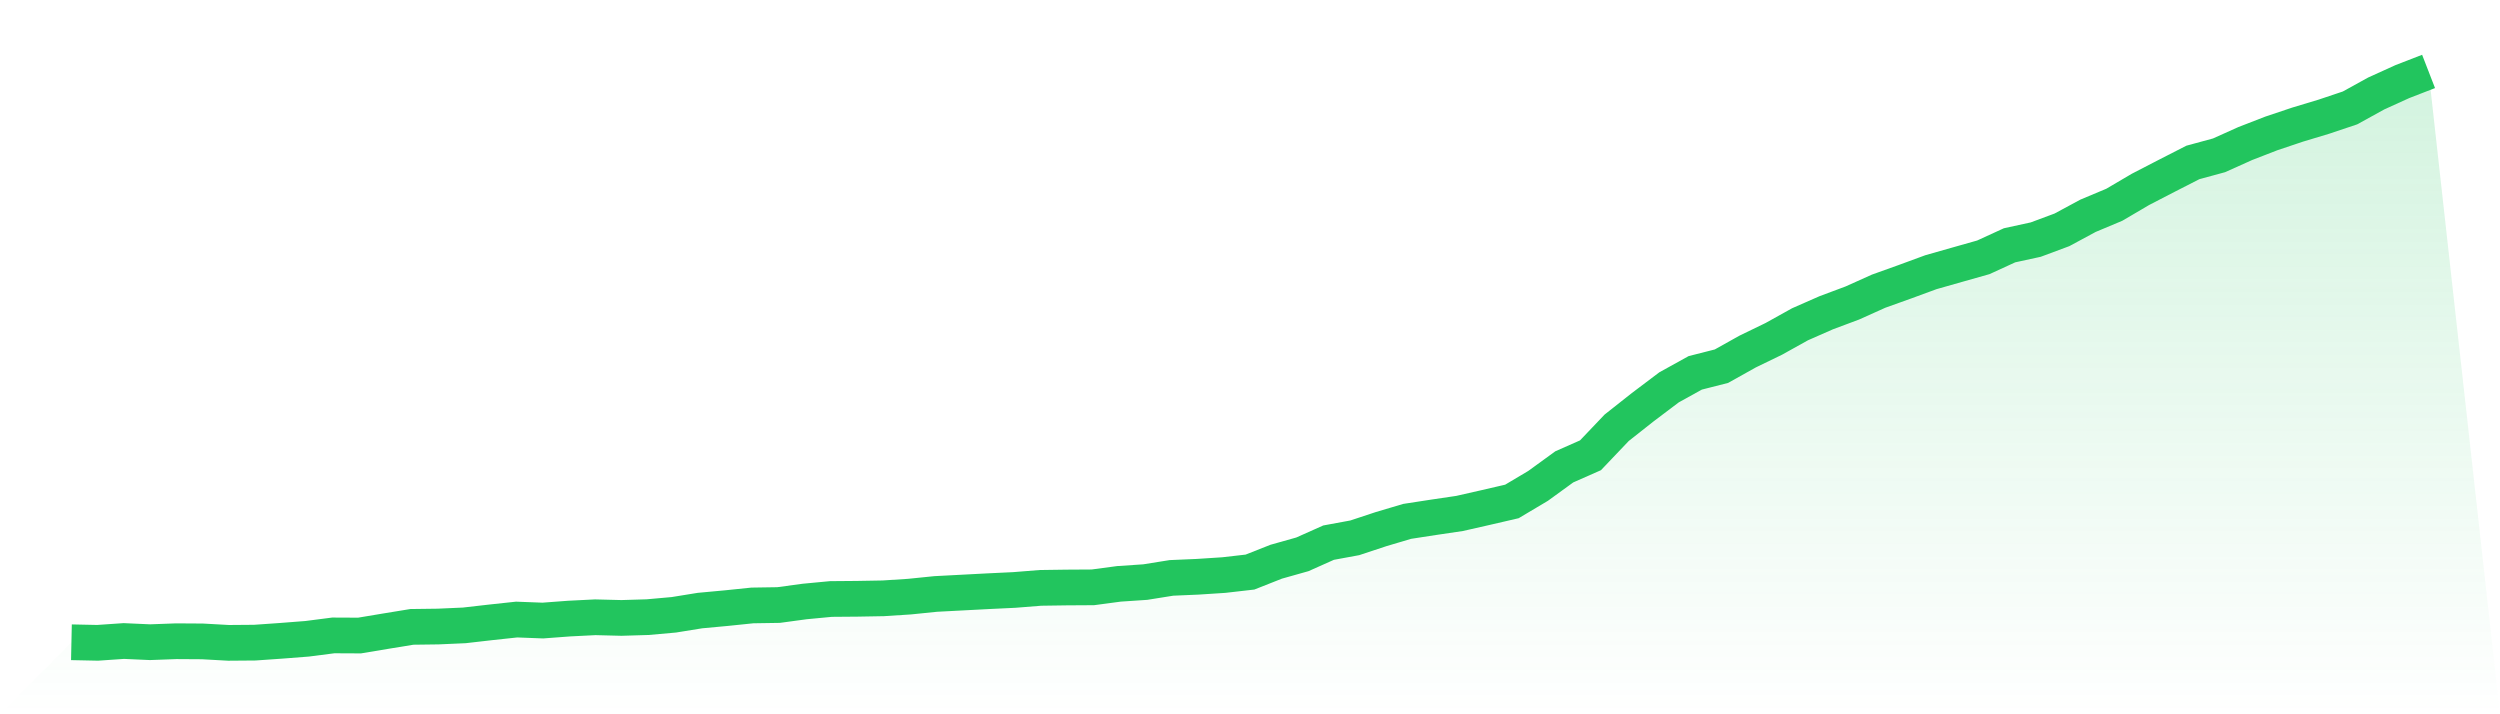
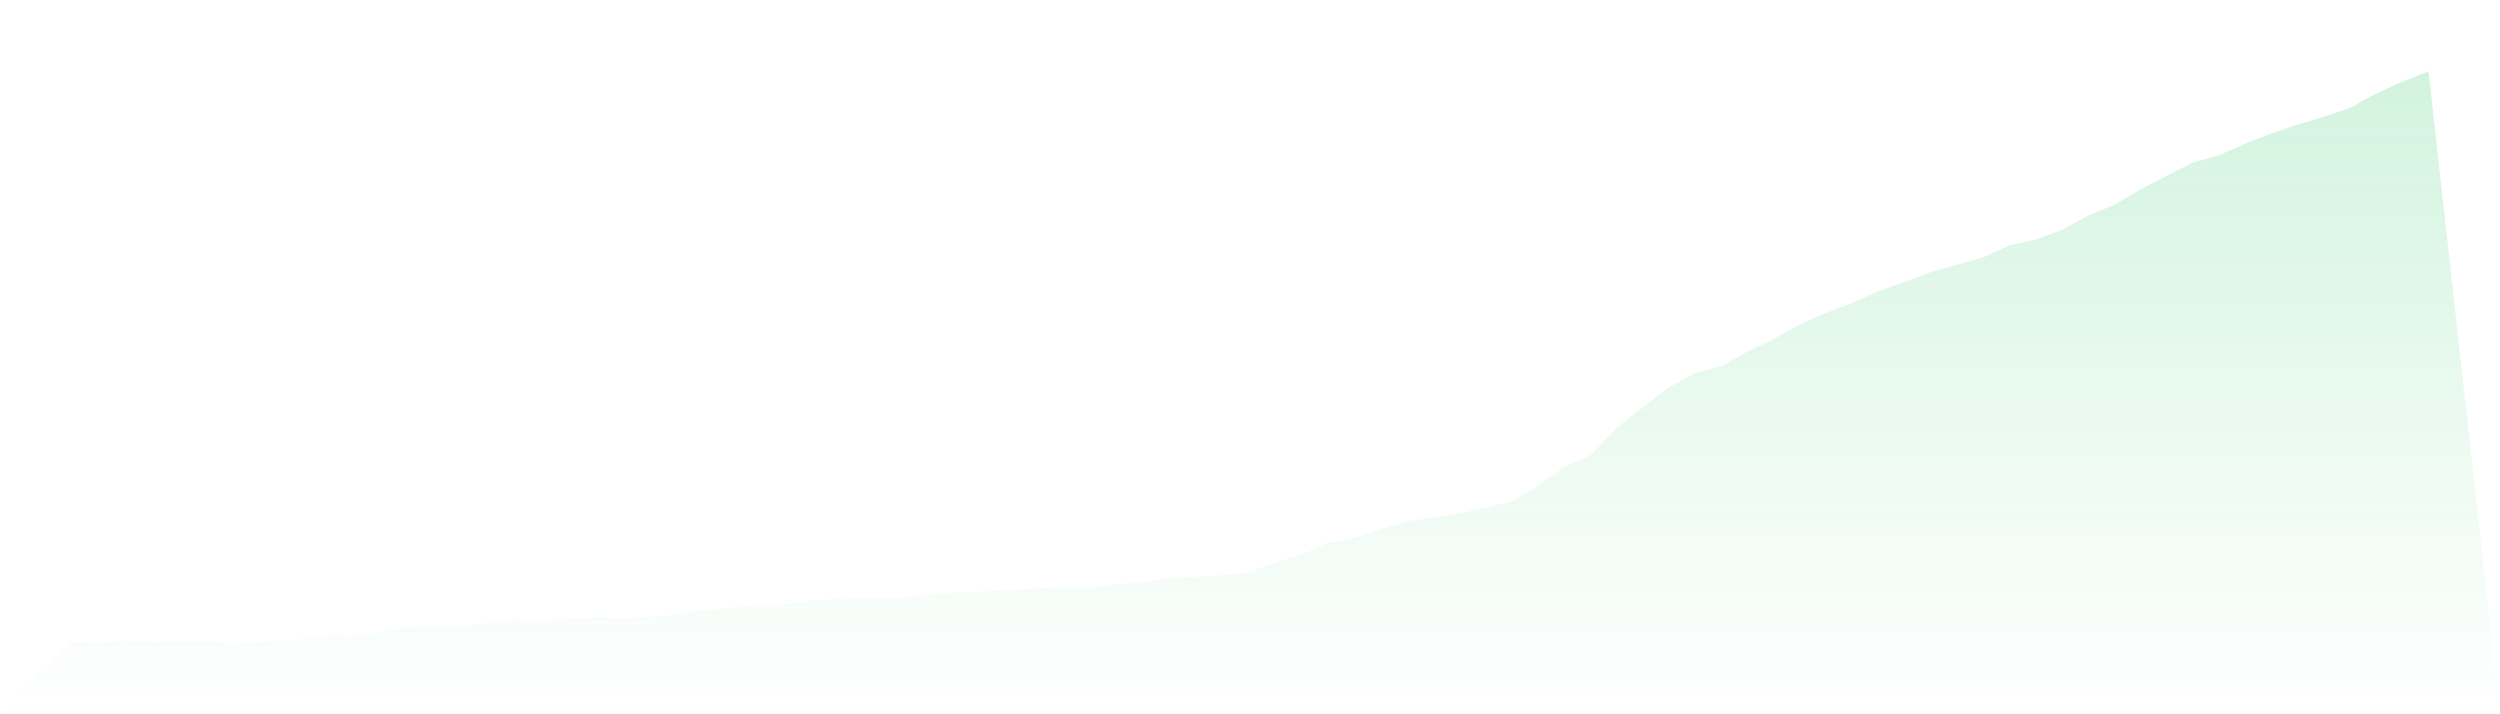
<svg xmlns="http://www.w3.org/2000/svg" viewBox="0 0 140 40">
  <defs>
    <linearGradient id="gradient" x1="0" x2="0" y1="0" y2="1">
      <stop offset="0%" stop-color="#22c55e" stop-opacity="0.2" />
      <stop offset="100%" stop-color="#22c55e" stop-opacity="0" />
    </linearGradient>
  </defs>
  <path d="M4,35.967 L4,35.967 L5.467,35.998 L6.933,35.897 L8.4,35.963 L9.867,35.909 L11.333,35.918 L12.8,36 L14.267,35.988 L15.733,35.886 L17.2,35.772 L18.667,35.583 L20.133,35.59 L21.6,35.345 L23.067,35.105 L24.533,35.086 L26,35.021 L27.467,34.853 L28.933,34.695 L30.4,34.751 L31.867,34.641 L33.333,34.567 L34.8,34.604 L36.267,34.56 L37.733,34.429 L39.2,34.192 L40.667,34.056 L42.133,33.905 L43.6,33.882 L45.067,33.683 L46.533,33.544 L48,33.532 L49.467,33.506 L50.933,33.411 L52.4,33.262 L53.867,33.185 L55.333,33.108 L56.8,33.038 L58.267,32.921 L59.733,32.9 L61.2,32.891 L62.667,32.695 L64.133,32.597 L65.6,32.362 L67.067,32.299 L68.533,32.204 L70,32.036 L71.467,31.456 L72.933,31.043 L74.4,30.388 L75.867,30.118 L77.333,29.633 L78.8,29.197 L80.267,28.971 L81.733,28.754 L83.2,28.421 L84.667,28.081 L86.133,27.209 L87.6,26.144 L89.067,25.496 L90.533,23.956 L92,22.798 L93.467,21.691 L94.933,20.88 L96.4,20.507 L97.867,19.687 L99.333,18.976 L100.8,18.16 L102.267,17.515 L103.733,16.967 L105.2,16.307 L106.667,15.781 L108.133,15.242 L109.6,14.825 L111.067,14.41 L112.533,13.737 L114,13.418 L115.467,12.872 L116.933,12.082 L118.4,11.467 L119.867,10.605 L121.333,9.847 L122.8,9.097 L124.267,8.698 L125.733,8.039 L127.2,7.47 L128.667,6.978 L130.133,6.536 L131.6,6.044 L133.067,5.235 L134.533,4.569 L136,4 L140,40 L0,40 z" fill="url(#gradient)" />
-   <path d="M4,35.967 L4,35.967 L5.467,35.998 L6.933,35.897 L8.4,35.963 L9.867,35.909 L11.333,35.918 L12.8,36 L14.267,35.988 L15.733,35.886 L17.2,35.772 L18.667,35.583 L20.133,35.59 L21.6,35.345 L23.067,35.105 L24.533,35.086 L26,35.021 L27.467,34.853 L28.933,34.695 L30.4,34.751 L31.867,34.641 L33.333,34.567 L34.8,34.604 L36.267,34.56 L37.733,34.429 L39.2,34.192 L40.667,34.056 L42.133,33.905 L43.6,33.882 L45.067,33.683 L46.533,33.544 L48,33.532 L49.467,33.506 L50.933,33.411 L52.4,33.262 L53.867,33.185 L55.333,33.108 L56.8,33.038 L58.267,32.921 L59.733,32.9 L61.2,32.891 L62.667,32.695 L64.133,32.597 L65.6,32.362 L67.067,32.299 L68.533,32.204 L70,32.036 L71.467,31.456 L72.933,31.043 L74.4,30.388 L75.867,30.118 L77.333,29.633 L78.8,29.197 L80.267,28.971 L81.733,28.754 L83.2,28.421 L84.667,28.081 L86.133,27.209 L87.6,26.144 L89.067,25.496 L90.533,23.956 L92,22.798 L93.467,21.691 L94.933,20.88 L96.4,20.507 L97.867,19.687 L99.333,18.976 L100.8,18.16 L102.267,17.515 L103.733,16.967 L105.2,16.307 L106.667,15.781 L108.133,15.242 L109.6,14.825 L111.067,14.41 L112.533,13.737 L114,13.418 L115.467,12.872 L116.933,12.082 L118.4,11.467 L119.867,10.605 L121.333,9.847 L122.8,9.097 L124.267,8.698 L125.733,8.039 L127.2,7.47 L128.667,6.978 L130.133,6.536 L131.6,6.044 L133.067,5.235 L134.533,4.569 L136,4" fill="none" stroke="#22c55e" stroke-width="2" />
</svg>